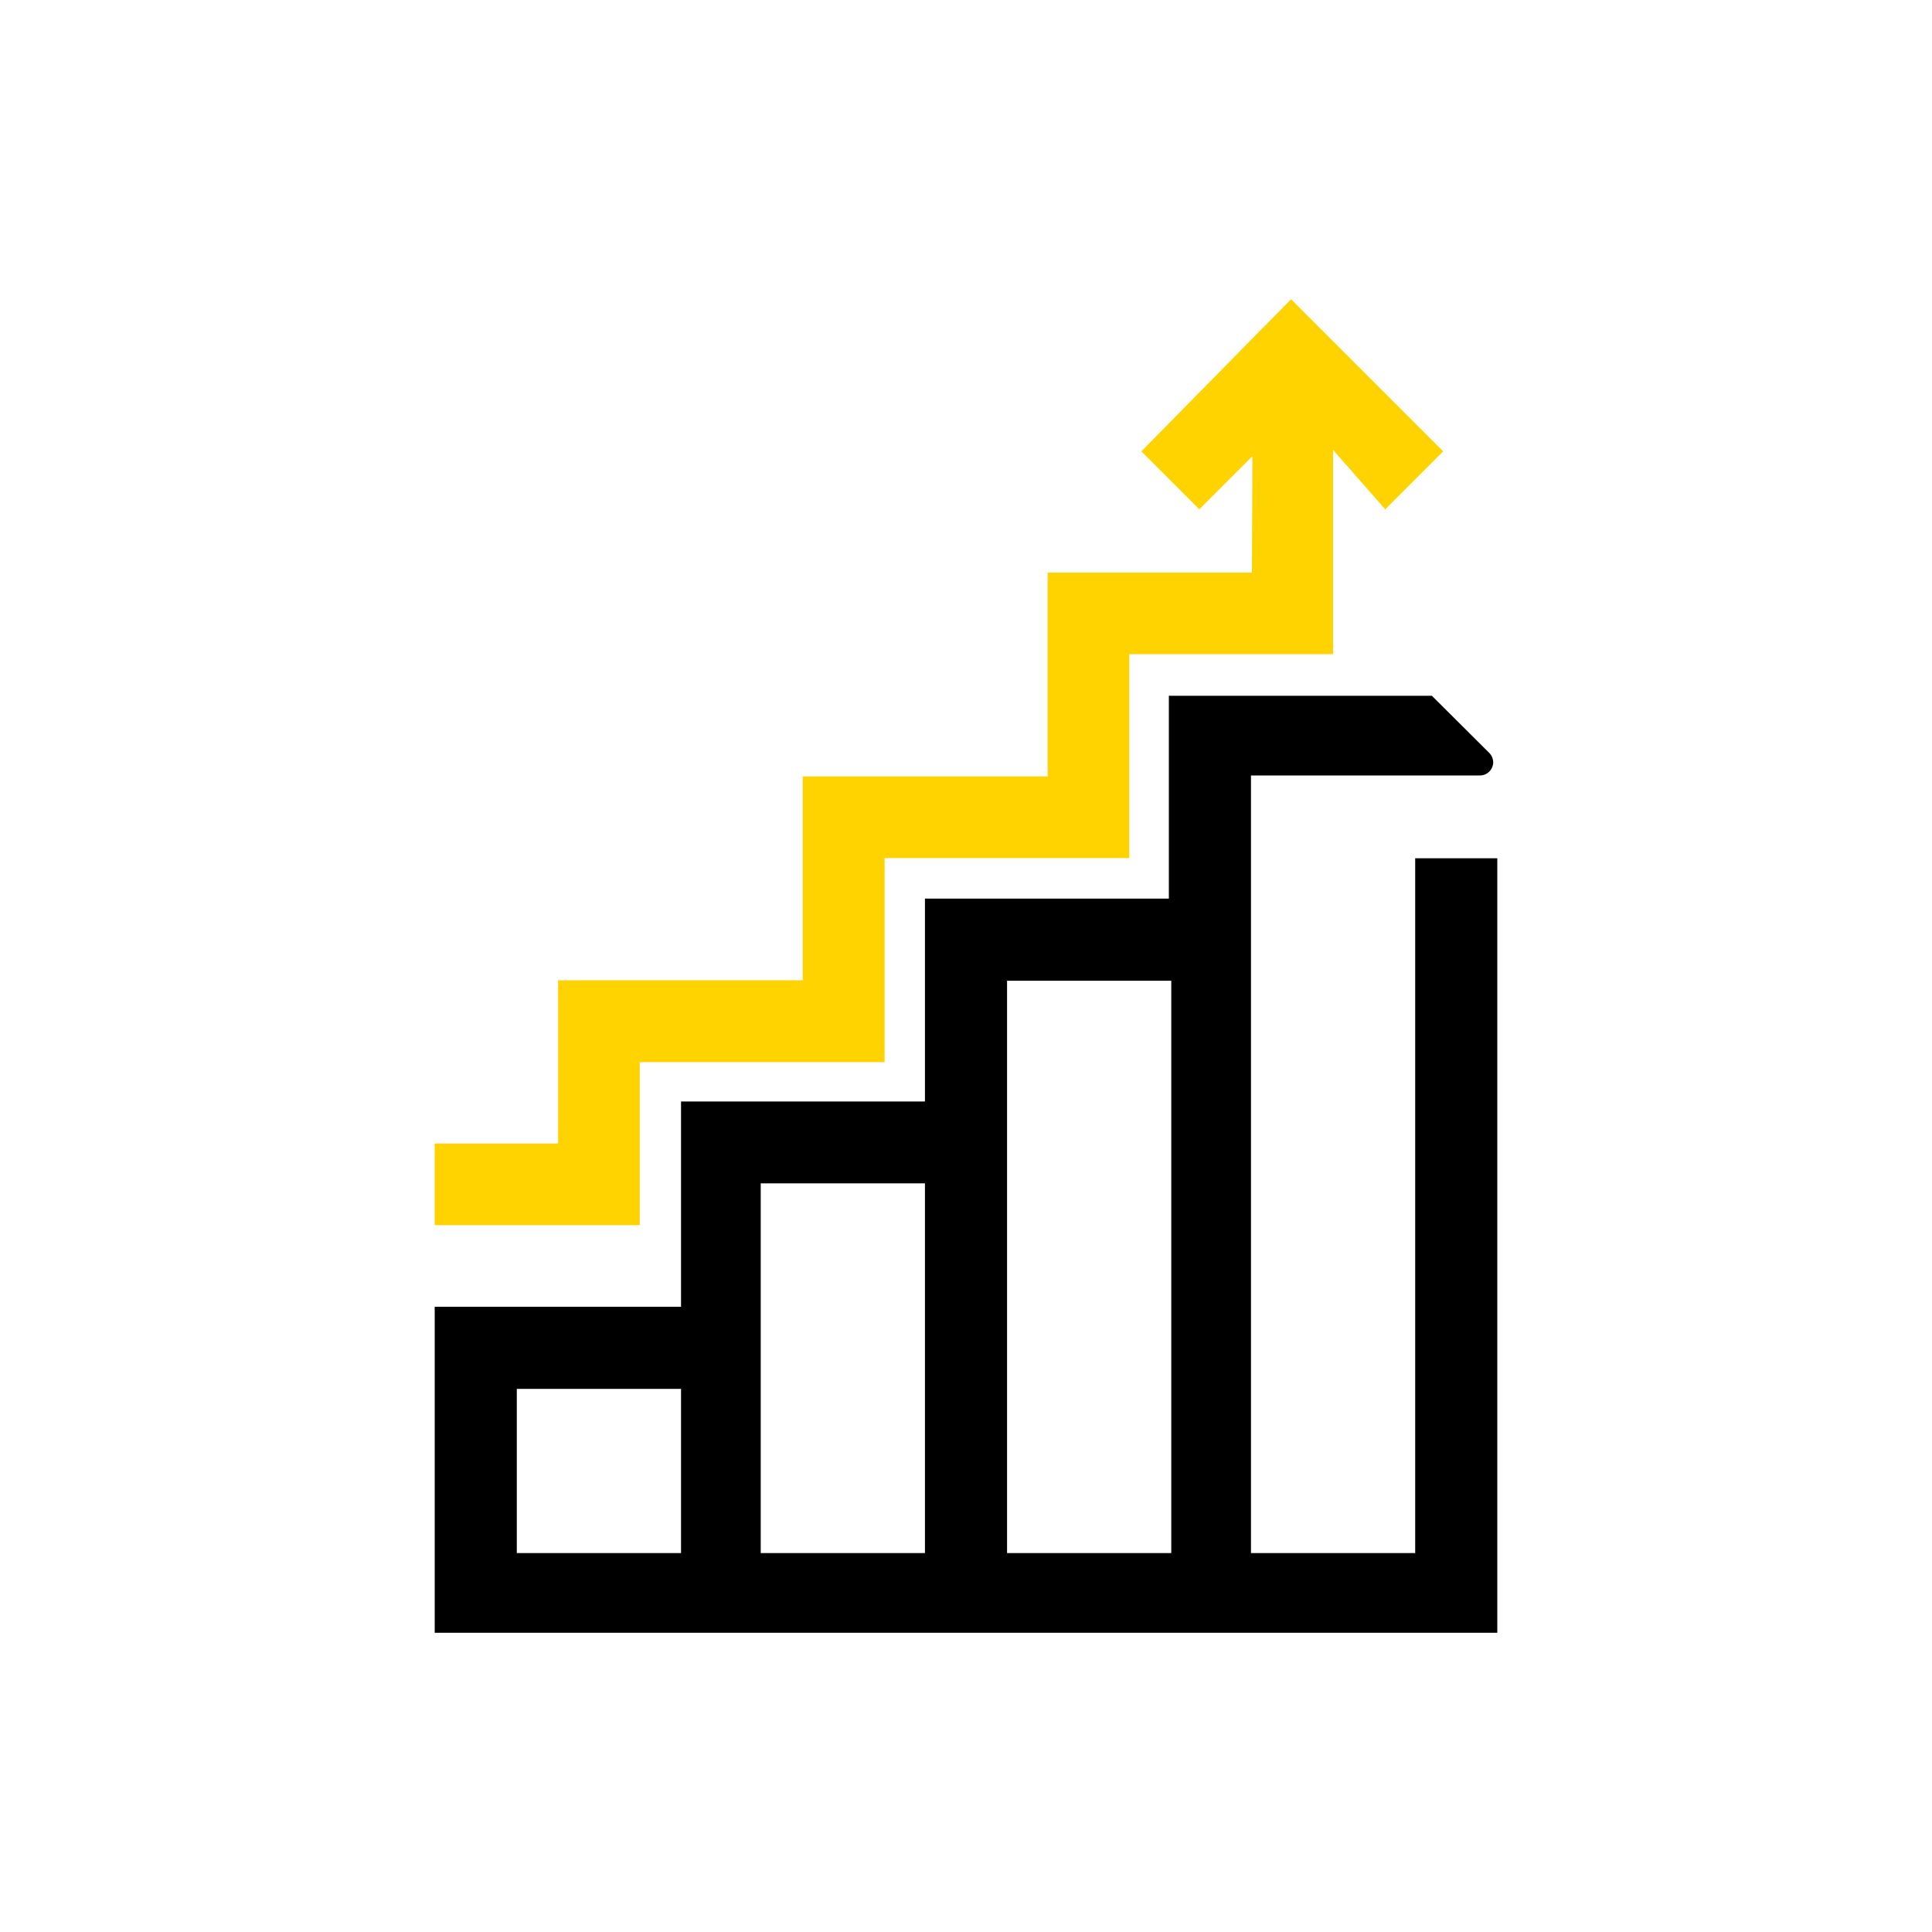
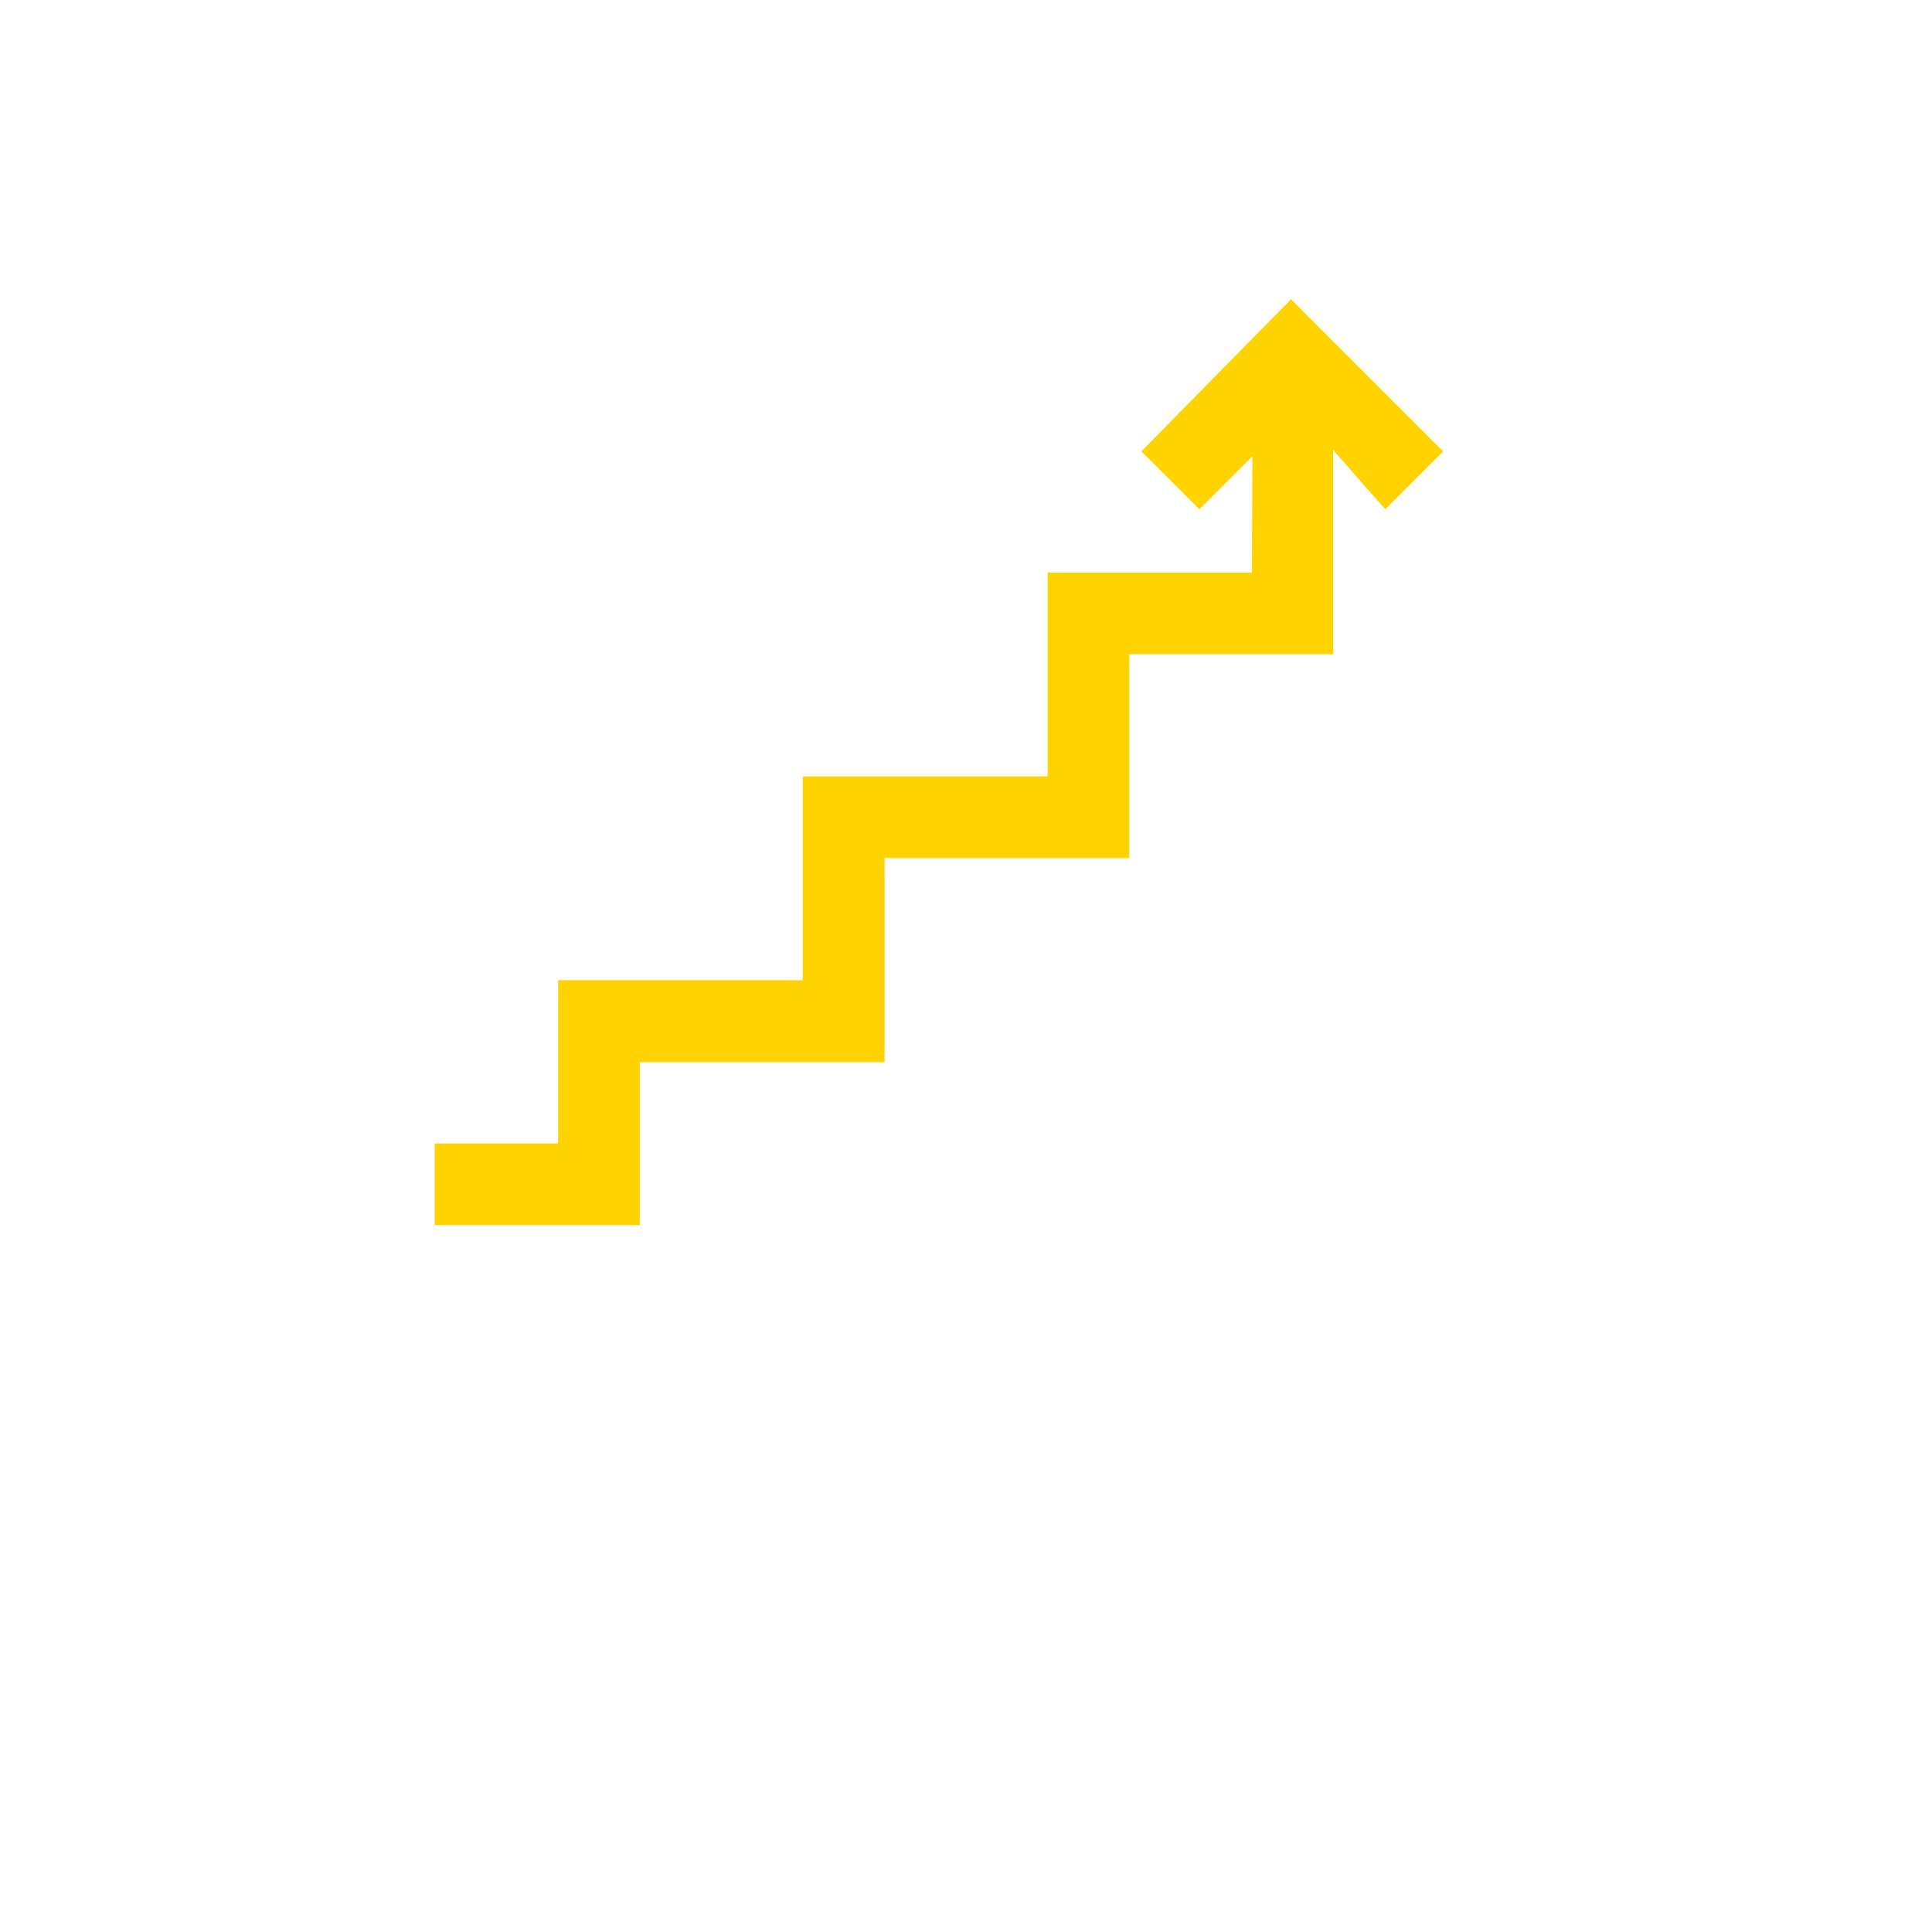
<svg xmlns="http://www.w3.org/2000/svg" id="Capa_1" data-name="Capa 1" viewBox="0 0 80 80">
  <defs>
    <style>.cls-1{fill:#ffd300;}</style>
  </defs>
  <title>64_Iconos Intranet_Financiero-USAP</title>
  <polygon class="cls-1" points="26.49 43.98 36.63 43.98 36.63 35.53 46.76 35.53 46.76 27.09 55.2 27.09 55.2 23.71 55.2 23.71 55.2 18.63 57.36 21.09 59.76 18.69 53.46 12.39 47.26 18.69 49.66 21.09 51.86 18.89 51.84 23.71 43.38 23.71 43.38 32.15 33.24 32.15 33.24 40.59 23.11 40.59 23.11 47.35 18 47.35 18 50.73 26.49 50.73 26.49 43.98" />
-   <path d="M58.6,35.54V64.31H51.8V32.11h9.49a.55.55,0,0,0,.54-.55.56.56,0,0,0-.15-.37l-2.39-2.38H48.4v8.4H38.3v8.4H28.2v8.5H18v13.5H62V35.54ZM28.2,64.31H21.4v-6.8h6.8Zm10.1,0H31.5V49h6.8Zm10.2,0H41.7V40.61h6.8Z" />
</svg>